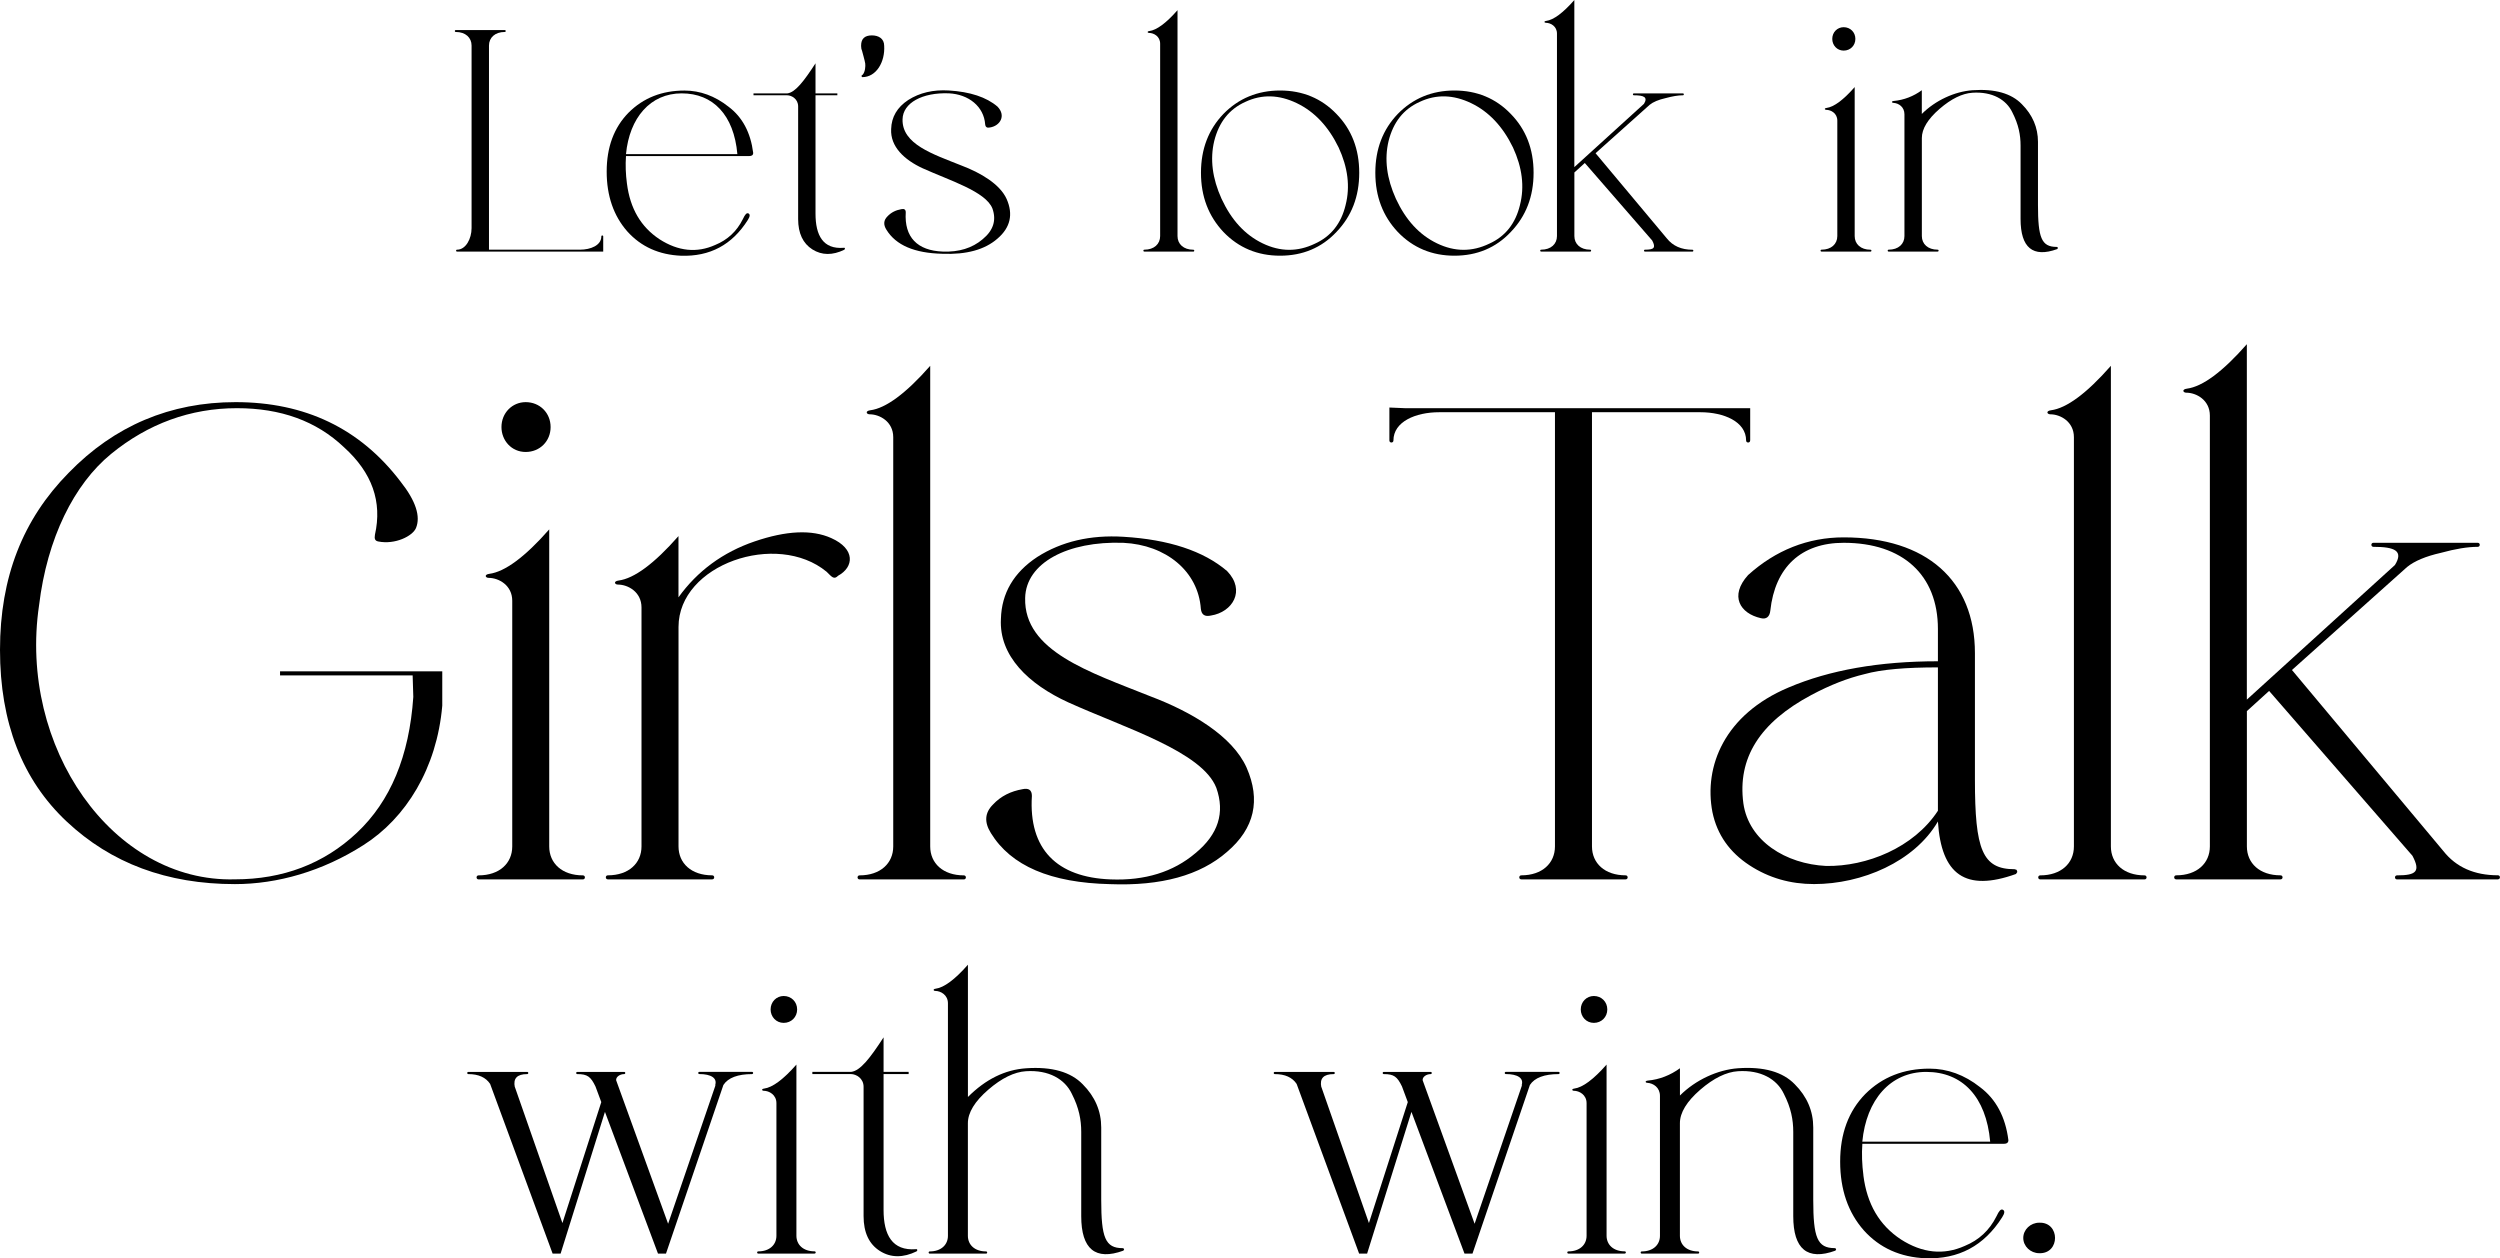
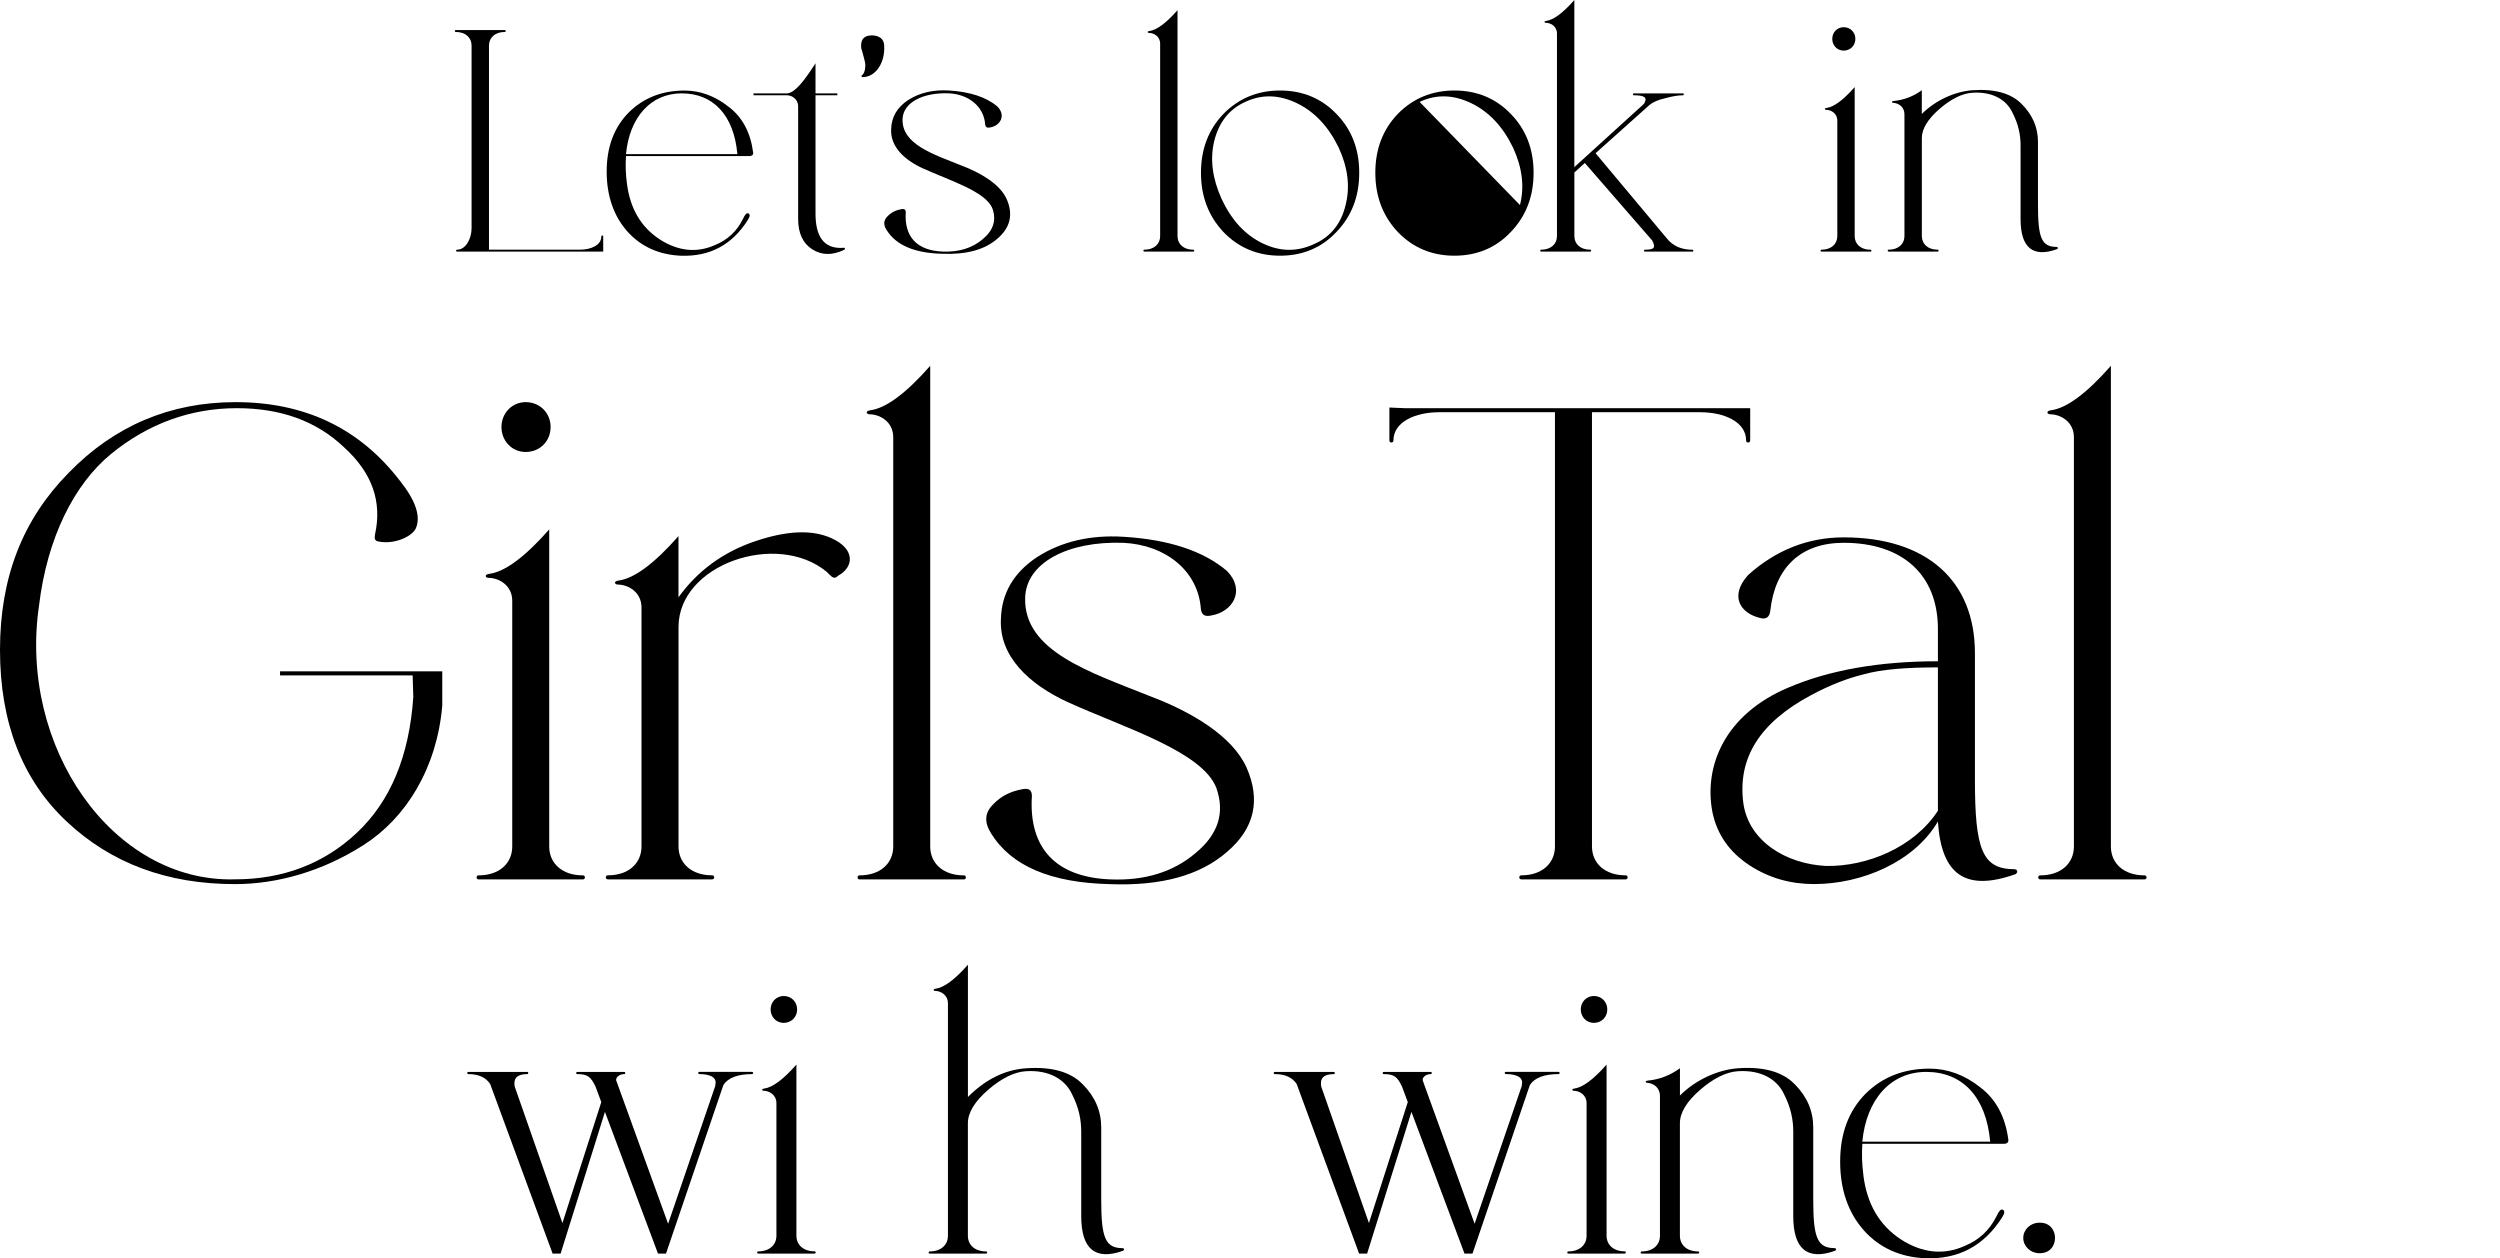
<svg xmlns="http://www.w3.org/2000/svg" id="_レイヤー_2" data-name="レイヤー 2" viewBox="0 0 649.1 326.72">
  <defs>
    <style>
      .cls-1 {
        stroke-width: 0px;
      }

      .cls-2 {
        isolation: isolate;
      }
    </style>
  </defs>
  <g id="_レイヤー_1-2" data-name="レイヤー 1">
    <g>
      <g class="cls-2">
        <path class="cls-1" d="m156.62,61.38v3.94h-37.96c-.33,0-.33-.49,0-.49,2.3,0,3.78-2.88,3.78-5.59V11.83c0-2.05-1.56-3.53-4.11-3.53-.33,0-.33-.49,0-.49h12.74c.33,0,.33.49,0,.49-2.55,0-4.11,1.48-4.11,3.53v53h23.58c2.88,0,5.59-1.15,5.59-3.45,0-.33.49-.33.49,0Z" />
        <path class="cls-1" d="m162.78,47.66c.82,6.49,3.62,11.26,8.46,14.46,4.85,3.12,9.7,3.62,14.46,1.48,3.2-1.31,5.59-3.53,7.15-6.66.66-1.4.99-1.64,1.4-1.56.58.25.49.82-.08,1.73-4.11,6.49-9.86,9.53-17.34,9.29-5.67-.25-10.35-2.3-13.97-6.33-3.53-4.03-5.34-9.2-5.34-15.53s1.89-11.42,5.67-15.28c3.86-3.86,8.71-5.75,14.54-5.75,4.03,0,7.89,1.4,11.42,4.19,3.62,2.71,5.75,6.74,6.41,12,0,.66-.49.82-1.07.82h-31.96c-.16,2.3-.08,4.68.25,7.15Zm-.25-7.64h28.92c-.9-10.19-6.33-15.78-14.46-15.78s-13.56,6.33-14.46,15.78Z" />
        <path class="cls-1" d="m219.31,64.34l.08.25-.16.25c-3.04,1.48-5.83,1.48-8.3-.08-2.46-1.56-3.7-4.19-3.7-7.89v-29.25c0-1.89-1.64-2.88-2.88-2.88h-8.71v-.49h8.79c2.05-.25,4.27-3.12,7.31-7.81v7.81h5.67v.49h-5.67v30.73c0,5.67,1.97,9.29,7.31,8.87h.25Z" />
        <path class="cls-1" d="m223.91,20.05c-.33-.25-.33-.41.08-.66.66-.74.74-2.22.66-2.88-.08-.66-.74-2.96-.82-3.29-.16-.33-.25-.74-.25-1.23v-.17c0-1.72.9-2.63,2.79-2.63,1.73,0,3.2.82,3.2,2.71.25,4.19-2.05,8.13-5.67,8.13Z" />
        <path class="cls-1" d="m230.15,59.65c-.82-1.31-.74-2.46.25-3.45.99-1.07,2.22-1.64,3.62-1.89.74-.16,1.15.08,1.15.82-.41,6.49,3.04,9.94,9.61,10.19,4.19.16,7.64-.9,10.35-3.2,2.79-2.3,3.62-4.93,2.55-7.97-1.73-4.44-11.18-7.31-18.08-10.44-4.85-2.22-8.46-5.67-8.22-10.19.08-3.12,1.56-5.67,4.44-7.56,2.96-1.89,6.49-2.71,10.52-2.47,5.51.33,9.78,1.73,12.65,4.19,2.3,2.38.66,5.01-1.97,5.42-.74.16-1.15-.08-1.23-.82-.33-4.6-4.27-7.81-9.45-8.05-6.82-.25-11.91,2.46-12,6.74-.17,6.49,7.89,9.04,15.28,12,5.01,1.89,10.02,4.85,11.75,8.71,1.73,3.94.99,7.39-2.38,10.27-3.29,2.88-8.05,4.19-14.3,3.94-7.23-.16-12.08-2.22-14.54-6.25Z" />
        <path class="cls-1" d="m309.85,65.32h-12.74c-.33,0-.33-.49,0-.49,2.55,0,4.11-1.48,4.11-3.53V11.34c0-1.89-1.64-2.79-2.88-2.79-.41,0-.58-.41.08-.49,1.89-.25,4.36-2.05,7.31-5.42v58.67c0,2.05,1.56,3.53,4.11,3.53.33,0,.33.49,0,.49Z" />
        <path class="cls-1" d="m332.36,66.39c-5.83,0-10.76-2.05-14.71-6.16-3.86-4.11-5.83-9.2-5.83-15.37s1.97-11.26,5.83-15.28c3.94-4.03,8.87-6.08,14.71-6.08s10.76,2.05,14.63,6.08c3.94,4.03,5.92,9.12,5.92,15.28s-1.97,11.26-5.92,15.37c-3.86,4.11-8.79,6.16-14.63,6.16Zm17.01-13.15c1.23-4.77.58-9.78-1.81-14.95-2.63-5.42-6.25-9.29-10.85-11.5s-9.04-2.38-13.39-.33c-4.19,1.89-6.82,5.26-8.05,10.11-1.15,4.77-.49,9.78,1.89,15.04,2.55,5.5,6.08,9.37,10.68,11.58,4.6,2.22,9.12,2.22,13.56.08,4.19-1.89,6.82-5.26,7.97-10.02Z" />
-         <path class="cls-1" d="m377.63,66.39c-5.83,0-10.76-2.05-14.71-6.16-3.86-4.11-5.83-9.2-5.83-15.37s1.97-11.26,5.83-15.28c3.94-4.03,8.87-6.08,14.71-6.08s10.76,2.05,14.63,6.08c3.94,4.03,5.92,9.12,5.92,15.28s-1.97,11.26-5.92,15.37c-3.86,4.11-8.79,6.16-14.63,6.16Zm17.01-13.15c1.23-4.77.58-9.78-1.81-14.95-2.63-5.42-6.25-9.29-10.85-11.5s-9.04-2.38-13.39-.33c-4.19,1.89-6.82,5.26-8.05,10.11-1.15,4.77-.49,9.78,1.89,15.04,2.55,5.5,6.08,9.37,10.68,11.58,4.6,2.22,9.12,2.22,13.56.08,4.19-1.89,6.82-5.26,7.97-10.02Z" />
+         <path class="cls-1" d="m377.63,66.39c-5.83,0-10.76-2.05-14.71-6.16-3.86-4.11-5.83-9.2-5.83-15.37s1.97-11.26,5.83-15.28c3.94-4.03,8.87-6.08,14.71-6.08s10.76,2.05,14.63,6.08c3.94,4.03,5.92,9.12,5.92,15.28s-1.97,11.26-5.92,15.37c-3.86,4.11-8.79,6.16-14.63,6.16Zm17.01-13.15c1.23-4.77.58-9.78-1.81-14.95-2.63-5.42-6.25-9.29-10.85-11.5s-9.04-2.38-13.39-.33Z" />
        <path class="cls-1" d="m439.42,65.32h-12.33c-.33,0-.33-.49,0-.49,2.38,0,2.88-.49,1.89-2.38l-17.5-20.13-2.71,2.46v16.52c0,2.05,1.56,3.53,4.11,3.53.33,0,.33.49,0,.49h-12.74c-.33,0-.33-.49,0-.49,2.55,0,4.11-1.48,4.11-3.53V8.71c0-1.89-1.64-2.79-2.88-2.79-.41,0-.58-.41.08-.49,1.89-.25,4.36-2.05,7.31-5.42v43.38l18.08-16.43c1.07-1.73,0-2.22-2.63-2.22-.33,0-.33-.49,0-.49h12.74c.33,0,.33.49,0,.49-1.23,0-2.71.25-4.52.74-1.81.41-3.2.99-4.11,1.73l-14.05,12.57,18.49,22.1c1.56,1.97,3.78,2.96,6.66,2.96.33,0,.33.49,0,.49Z" />
        <path class="cls-1" d="m485.67,65.32h-12.74c-.33,0-.33-.49,0-.49,2.55,0,4.11-1.48,4.11-3.53v-29.99c0-1.89-1.64-2.79-2.88-2.79-.41,0-.58-.41.08-.49,1.89-.25,4.36-2.05,7.31-5.42v38.7c0,2.05,1.56,3.53,4.11,3.53.33,0,.33.49,0,.49Zm-9.94-55.22c0-1.73,1.31-3.04,2.96-3.04,1.73,0,3.04,1.32,3.04,3.04s-1.31,3.04-3.04,3.04-2.96-1.4-2.96-3.04Z" />
        <path class="cls-1" d="m534.23,64.17l.08.25-.16.25c-6.33,2.3-9.53-.33-9.53-7.81v-19.06c0-2.71-.49-5.42-2.14-8.63-1.56-3.29-5.18-5.42-10.35-5.09-2.63.17-5.5,1.56-8.54,4.19-3.04,2.63-4.6,5.18-4.6,7.56v25.47c0,2.05,1.56,3.53,4.11,3.53.33,0,.33.49,0,.49h-12.74c-.33,0-.33-.49,0-.49,2.55,0,4.11-1.48,4.11-3.53v-31.63c0-1.89-1.48-2.88-2.88-2.96-.41,0-.58-.41.08-.49,2.71-.25,5.18-1.23,7.31-2.79v6.16c3.53-3.53,8.54-5.83,13.15-6.16,5.83-.41,10.11.82,12.82,3.62,2.79,2.79,4.19,6.08,4.19,9.78v16.35c0,8.55.9,10.93,4.85,10.93l.25.08Z" />
      </g>
      <g class="cls-2">
        <path class="cls-1" d="m114.83,183.23c-1.4,16.25-9.44,29.19-20.45,36.18-10.66,6.82-22.37,10.14-33.38,10.14-17.65,0-32.16-5.42-43.69-16.25S0,187.6,0,168.73s5.94-33.91,17.83-45.97c11.88-12.23,26.39-18.35,43.34-18.35,18,0,32.33,6.82,42.82,20.62,4.02,5.07,5.24,9.09,4.02,12.06-.87,2.1-5.42,4.37-9.79,3.5-.87-.17-1.05-.7-.87-1.75,1.92-8.56-.7-16.08-8.04-22.72-7.17-6.82-16.43-10.14-27.79-10.14-12.06,0-23.07,4.02-32.68,11.88-9.61,7.86-16.6,21.85-18.7,39.32-5.42,36.7,19.05,72.01,50.86,71.13,12.41,0,23.07-4.02,31.63-12.06,8.74-8.21,13.63-19.92,14.68-35.3l-.17-5.59h-34.43v-1.05h42.12v8.91Z" />
        <path class="cls-1" d="m151.35,228.33h-27.09c-.7,0-.7-1.05,0-1.05,5.42,0,8.74-3.15,8.74-7.51v-63.79c0-4.02-3.5-5.94-6.12-5.94-.87,0-1.22-.87.17-1.05,4.02-.52,9.26-4.37,15.55-11.54v82.32c0,4.37,3.32,7.51,8.74,7.51.7,0,.7,1.05,0,1.05Zm-21.15-117.45c0-3.67,2.8-6.47,6.29-6.47,3.67,0,6.47,2.8,6.47,6.47s-2.8,6.47-6.47,6.47-6.29-2.97-6.29-6.47Z" />
        <path class="cls-1" d="m217.59,149.5c-1.05,1.05-1.57.35-2.97-1.05-12.93-10.66-38.45-1.92-38.45,14.33v56.98c0,4.37,3.32,7.51,8.74,7.51.7,0,.7,1.05,0,1.05h-27.09c-.7,0-.7-1.05,0-1.05,5.42,0,8.74-3.15,8.74-7.51v-62.04c0-4.02-3.5-5.94-6.12-5.94-.87,0-1.22-.87.17-1.05,4.02-.52,9.26-4.37,15.55-11.54v15.9c4.89-6.82,11.54-11.71,19.75-14.51,8.21-2.8,14.86-3.15,19.92-.87,6.29,2.8,5.94,7.52,1.75,9.79Z" />
        <path class="cls-1" d="m250.27,228.33h-27.09c-.7,0-.7-1.05,0-1.05,5.42,0,8.74-3.15,8.74-7.51v-106.26c0-4.02-3.5-5.94-6.12-5.94-.87,0-1.22-.87.17-1.05,4.02-.52,9.26-4.37,15.55-11.54v124.79c0,4.37,3.32,7.51,8.74,7.51.7,0,.7,1.05,0,1.05Z" />
        <path class="cls-1" d="m257.26,216.27c-1.75-2.8-1.57-5.24.52-7.34,2.1-2.27,4.72-3.5,7.69-4.02,1.57-.35,2.45.17,2.45,1.75-.87,13.81,6.47,21.15,20.45,21.67,8.91.35,16.25-1.92,22.02-6.82,5.94-4.89,7.69-10.49,5.42-16.95-3.67-9.44-23.77-15.55-38.45-22.2-10.31-4.72-18-12.06-17.48-21.67.17-6.64,3.32-12.06,9.44-16.08,6.29-4.02,13.81-5.77,22.37-5.24,11.71.7,20.8,3.67,26.92,8.91,4.89,5.07,1.4,10.66-4.2,11.54-1.57.35-2.45-.17-2.62-1.75-.7-9.79-9.09-16.6-20.1-17.13-14.51-.52-25.34,5.24-25.52,14.33-.35,13.81,16.78,19.23,32.51,25.52,10.66,4.02,21.32,10.31,24.99,18.53,3.67,8.39,2.1,15.73-5.07,21.85-6.99,6.12-17.13,8.91-30.41,8.39-15.38-.35-25.69-4.72-30.93-13.28Z" />
        <path class="cls-1" d="m454.41,114.37c0,.7-1.05.7-1.05,0,0-4.89-5.77-7.34-11.88-7.34h-28.14v112.73c0,4.37,3.32,7.51,8.74,7.51.7,0,.7,1.05,0,1.05h-27.09c-.7,0-.7-1.05,0-1.05,5.42,0,8.74-3.15,8.74-7.51v-112.73h-30.06c-6.12,0-11.88,2.45-11.88,7.34,0,.7-1.05.7-1.05,0v-8.56l4.02.17h89.66v8.39Z" />
        <path class="cls-1" d="m523.61,225.88l.17.52-.35.52c-13.11,4.72-19.4.17-20.27-13.63-6.12,10.49-19.75,16.25-32.16,16.25-6.12,0-11.71-1.57-16.78-4.89-5.07-3.32-8.39-7.87-9.61-13.81-2.27-11.88,3.15-25.34,19.75-32.33,10.66-4.54,23.59-6.82,38.8-6.82v-8.39c0-13.98-9.09-22.37-24.47-22.37-11.01,0-17.83,6.29-19.05,17.65-.17,1.57-1.05,2.27-2.45,1.92-5.42-1.22-8.21-5.77-3.32-11.19,7.17-6.47,15.55-9.79,24.82-9.79,21.5,0,34.08,11.19,34.08,30.06v32.86c0,18.18,1.92,23.24,10.31,23.24l.52.17Zm-20.45-15.55v-37.05c-8.21,0-14.68.52-19.05,1.75-4.37,1.05-8.91,2.8-13.81,5.42-13.46,7.17-19.22,16.43-17.65,28.14,1.4,9.79,11.01,15.73,21.5,16.25,10.49.17,22.72-4.72,29.01-14.33v-.17Z" />
        <path class="cls-1" d="m556.82,228.33h-27.09c-.7,0-.7-1.05,0-1.05,5.42,0,8.74-3.15,8.74-7.51v-106.26c0-4.02-3.5-5.94-6.12-5.94-.87,0-1.22-.87.17-1.05,4.02-.52,9.26-4.37,15.55-11.54v124.79c0,4.37,3.32,7.51,8.74,7.51.7,0,.7,1.05,0,1.05Z" />
-         <path class="cls-1" d="m648.58,228.33h-26.22c-.7,0-.7-1.05,0-1.05,5.07,0,6.12-1.05,4.02-5.07l-37.23-42.82-5.77,5.24v35.13c0,4.37,3.32,7.51,8.74,7.51.7,0,.7,1.05,0,1.05h-27.09c-.7,0-.7-1.05,0-1.05,5.42,0,8.74-3.15,8.74-7.51v-111.86c0-4.02-3.5-5.94-6.12-5.94-.87,0-1.22-.87.17-1.05,4.02-.52,9.26-4.37,15.55-11.54v92.28l38.45-34.95c2.27-3.67,0-4.72-5.59-4.72-.7,0-.7-1.05,0-1.05h27.09c.7,0,.7,1.05,0,1.05-2.62,0-5.77.52-9.61,1.57-3.84.87-6.82,2.1-8.74,3.67l-29.89,26.74,39.32,47.01c3.32,4.2,8.04,6.29,14.16,6.29.7,0,.7,1.05,0,1.05Z" />
      </g>
      <g>
        <path class="cls-1" d="m195.27,278.88c-3.68,0-6.23.94-7.45,2.83l-14.9,43.77h-2.08l-13.77-36.79-11.51,36.79h-2.08l-16.22-44.05c-1.13-1.7-3.02-2.55-5.66-2.55-.38,0-.38-.57,0-.57h15.28c.38,0,.38.57,0,.57-2.64,0-3.68,1.13-3.21,3.4v-.09l12.36,35.37,10.09-31.41-1.51-4.06c-1.23-2.55-2.08-3.21-4.72-3.21-.38,0-.38-.57,0-.57h12.17c.38,0,.38.57,0,.57-1.13,0-2.17.75-2.08,1.6l13.49,37.26,12.36-36.13-.19.28c.75-1.98-1.04-3.02-4.06-3.02-.38,0-.38-.57,0-.57h13.68c.38,0,.38.57,0,.57Z" />
        <path class="cls-1" d="m211.49,325.48h-14.62c-.38,0-.38-.57,0-.57,2.92,0,4.72-1.7,4.72-4.06v-34.43c0-2.17-1.89-3.21-3.3-3.21-.47,0-.66-.47.09-.57,2.17-.28,5-2.36,8.4-6.23v44.43c0,2.36,1.79,4.06,4.72,4.06.38,0,.38.57,0,.57Zm-11.41-63.39c0-1.98,1.51-3.49,3.4-3.49,1.98,0,3.49,1.51,3.49,3.49s-1.51,3.49-3.49,3.49-3.4-1.6-3.4-3.49Z" />
-         <path class="cls-1" d="m238.09,324.34l.09.28-.19.28c-3.49,1.7-6.7,1.7-9.53-.09s-4.24-4.81-4.24-9.06v-33.58c0-2.17-1.89-3.3-3.3-3.3h-10v-.57h10.09c2.36-.28,4.91-3.58,8.4-8.96v8.96h6.51v.57h-6.51v35.28c0,6.51,2.26,10.66,8.4,10.19h.28Z" />
        <path class="cls-1" d="m291.77,324.16l.09.28-.19.28c-7.26,2.64-10.94-.38-10.94-8.96v-21.88c0-3.11-.57-6.23-2.45-9.9-1.79-3.77-5.94-6.23-11.89-5.85-3.02.19-6.32,1.79-9.81,4.81s-5.28,5.94-5.28,8.68v29.24c0,2.36,1.79,4.06,4.72,4.06.38,0,.38.57,0,.57h-14.62c-.38,0-.38-.57,0-.57,2.92,0,4.72-1.7,4.72-4.06v-60.37c0-2.17-1.89-3.21-3.3-3.21-.47,0-.66-.47.09-.57,2.17-.28,5-2.36,8.4-6.23v34.34c4.62-4.62,9.62-7.07,15.09-7.45,6.7-.47,11.6.94,14.71,4.15,3.21,3.21,4.81,6.98,4.81,11.23v18.77c0,9.81,1.04,12.55,5.57,12.55l.28.09Z" />
        <path class="cls-1" d="m404.67,278.88c-3.68,0-6.23.94-7.45,2.83l-14.9,43.77h-2.08l-13.77-36.79-11.51,36.79h-2.08l-16.22-44.05c-1.13-1.7-3.02-2.55-5.66-2.55-.38,0-.38-.57,0-.57h15.28c.38,0,.38.57,0,.57-2.64,0-3.68,1.13-3.21,3.4v-.09l12.36,35.37,10.09-31.41-1.51-4.06c-1.23-2.55-2.08-3.21-4.72-3.21-.38,0-.38-.57,0-.57h12.17c.38,0,.38.57,0,.57-1.13,0-2.17.75-2.08,1.6l13.49,37.26,12.36-36.13-.19.28c.75-1.98-1.04-3.02-4.06-3.02-.38,0-.38-.57,0-.57h13.68c.38,0,.38.57,0,.57Z" />
        <path class="cls-1" d="m421.84,325.48h-14.62c-.38,0-.38-.57,0-.57,2.92,0,4.72-1.7,4.72-4.06v-34.43c0-2.17-1.89-3.21-3.3-3.21-.47,0-.66-.47.09-.57,2.17-.28,5-2.36,8.4-6.23v44.43c0,2.36,1.79,4.06,4.72,4.06.38,0,.38.57,0,.57Zm-11.41-63.39c0-1.98,1.51-3.49,3.4-3.49,1.98,0,3.49,1.51,3.49,3.49s-1.51,3.49-3.49,3.49-3.4-1.6-3.4-3.49Z" />
        <path class="cls-1" d="m476.64,324.16l.09.28-.19.28c-7.26,2.64-10.94-.38-10.94-8.96v-21.88c0-3.11-.57-6.23-2.45-9.9-1.79-3.77-5.94-6.23-11.89-5.85-3.02.19-6.32,1.79-9.81,4.81s-5.28,5.94-5.28,8.68v29.24c0,2.36,1.79,4.06,4.72,4.06.38,0,.38.57,0,.57h-14.62c-.38,0-.38-.57,0-.57,2.92,0,4.72-1.7,4.72-4.06v-36.32c0-2.17-1.7-3.3-3.3-3.4-.47,0-.66-.47.09-.57,3.11-.28,5.94-1.42,8.4-3.21v7.08c4.06-4.06,9.81-6.7,15.09-7.08,6.7-.47,11.6.94,14.71,4.15,3.21,3.21,4.81,6.98,4.81,11.23v18.77c0,9.81,1.04,12.55,5.57,12.55l.28.09Z" />
        <path class="cls-1" d="m483.81,305.19c.94,7.45,4.15,12.92,9.72,16.6,5.57,3.58,11.13,4.15,16.6,1.7,3.68-1.51,6.42-4.06,8.21-7.64.75-1.6,1.13-1.89,1.6-1.79.66.28.57.94-.09,1.98-4.72,7.45-11.32,10.94-19.9,10.66-6.51-.28-11.89-2.64-16.04-7.26-4.06-4.62-6.13-10.56-6.13-17.83s2.17-13.11,6.51-17.55c4.43-4.43,10-6.6,16.7-6.6,4.62,0,9.06,1.6,13.11,4.81,4.15,3.11,6.6,7.74,7.36,13.77,0,.75-.57.94-1.23.94h-36.69c-.19,2.64-.09,5.38.28,8.21Zm-.28-8.77h33.2c-1.04-11.7-7.26-18.11-16.6-18.11s-15.56,7.26-16.6,18.11Z" />
        <path class="cls-1" d="m525.32,321.42c0-2.17,1.89-3.96,4.15-3.96,5.47-.19,5.47,8.11,0,7.92-2.26,0-4.15-1.79-4.15-3.96Z" />
      </g>
    </g>
  </g>
</svg>